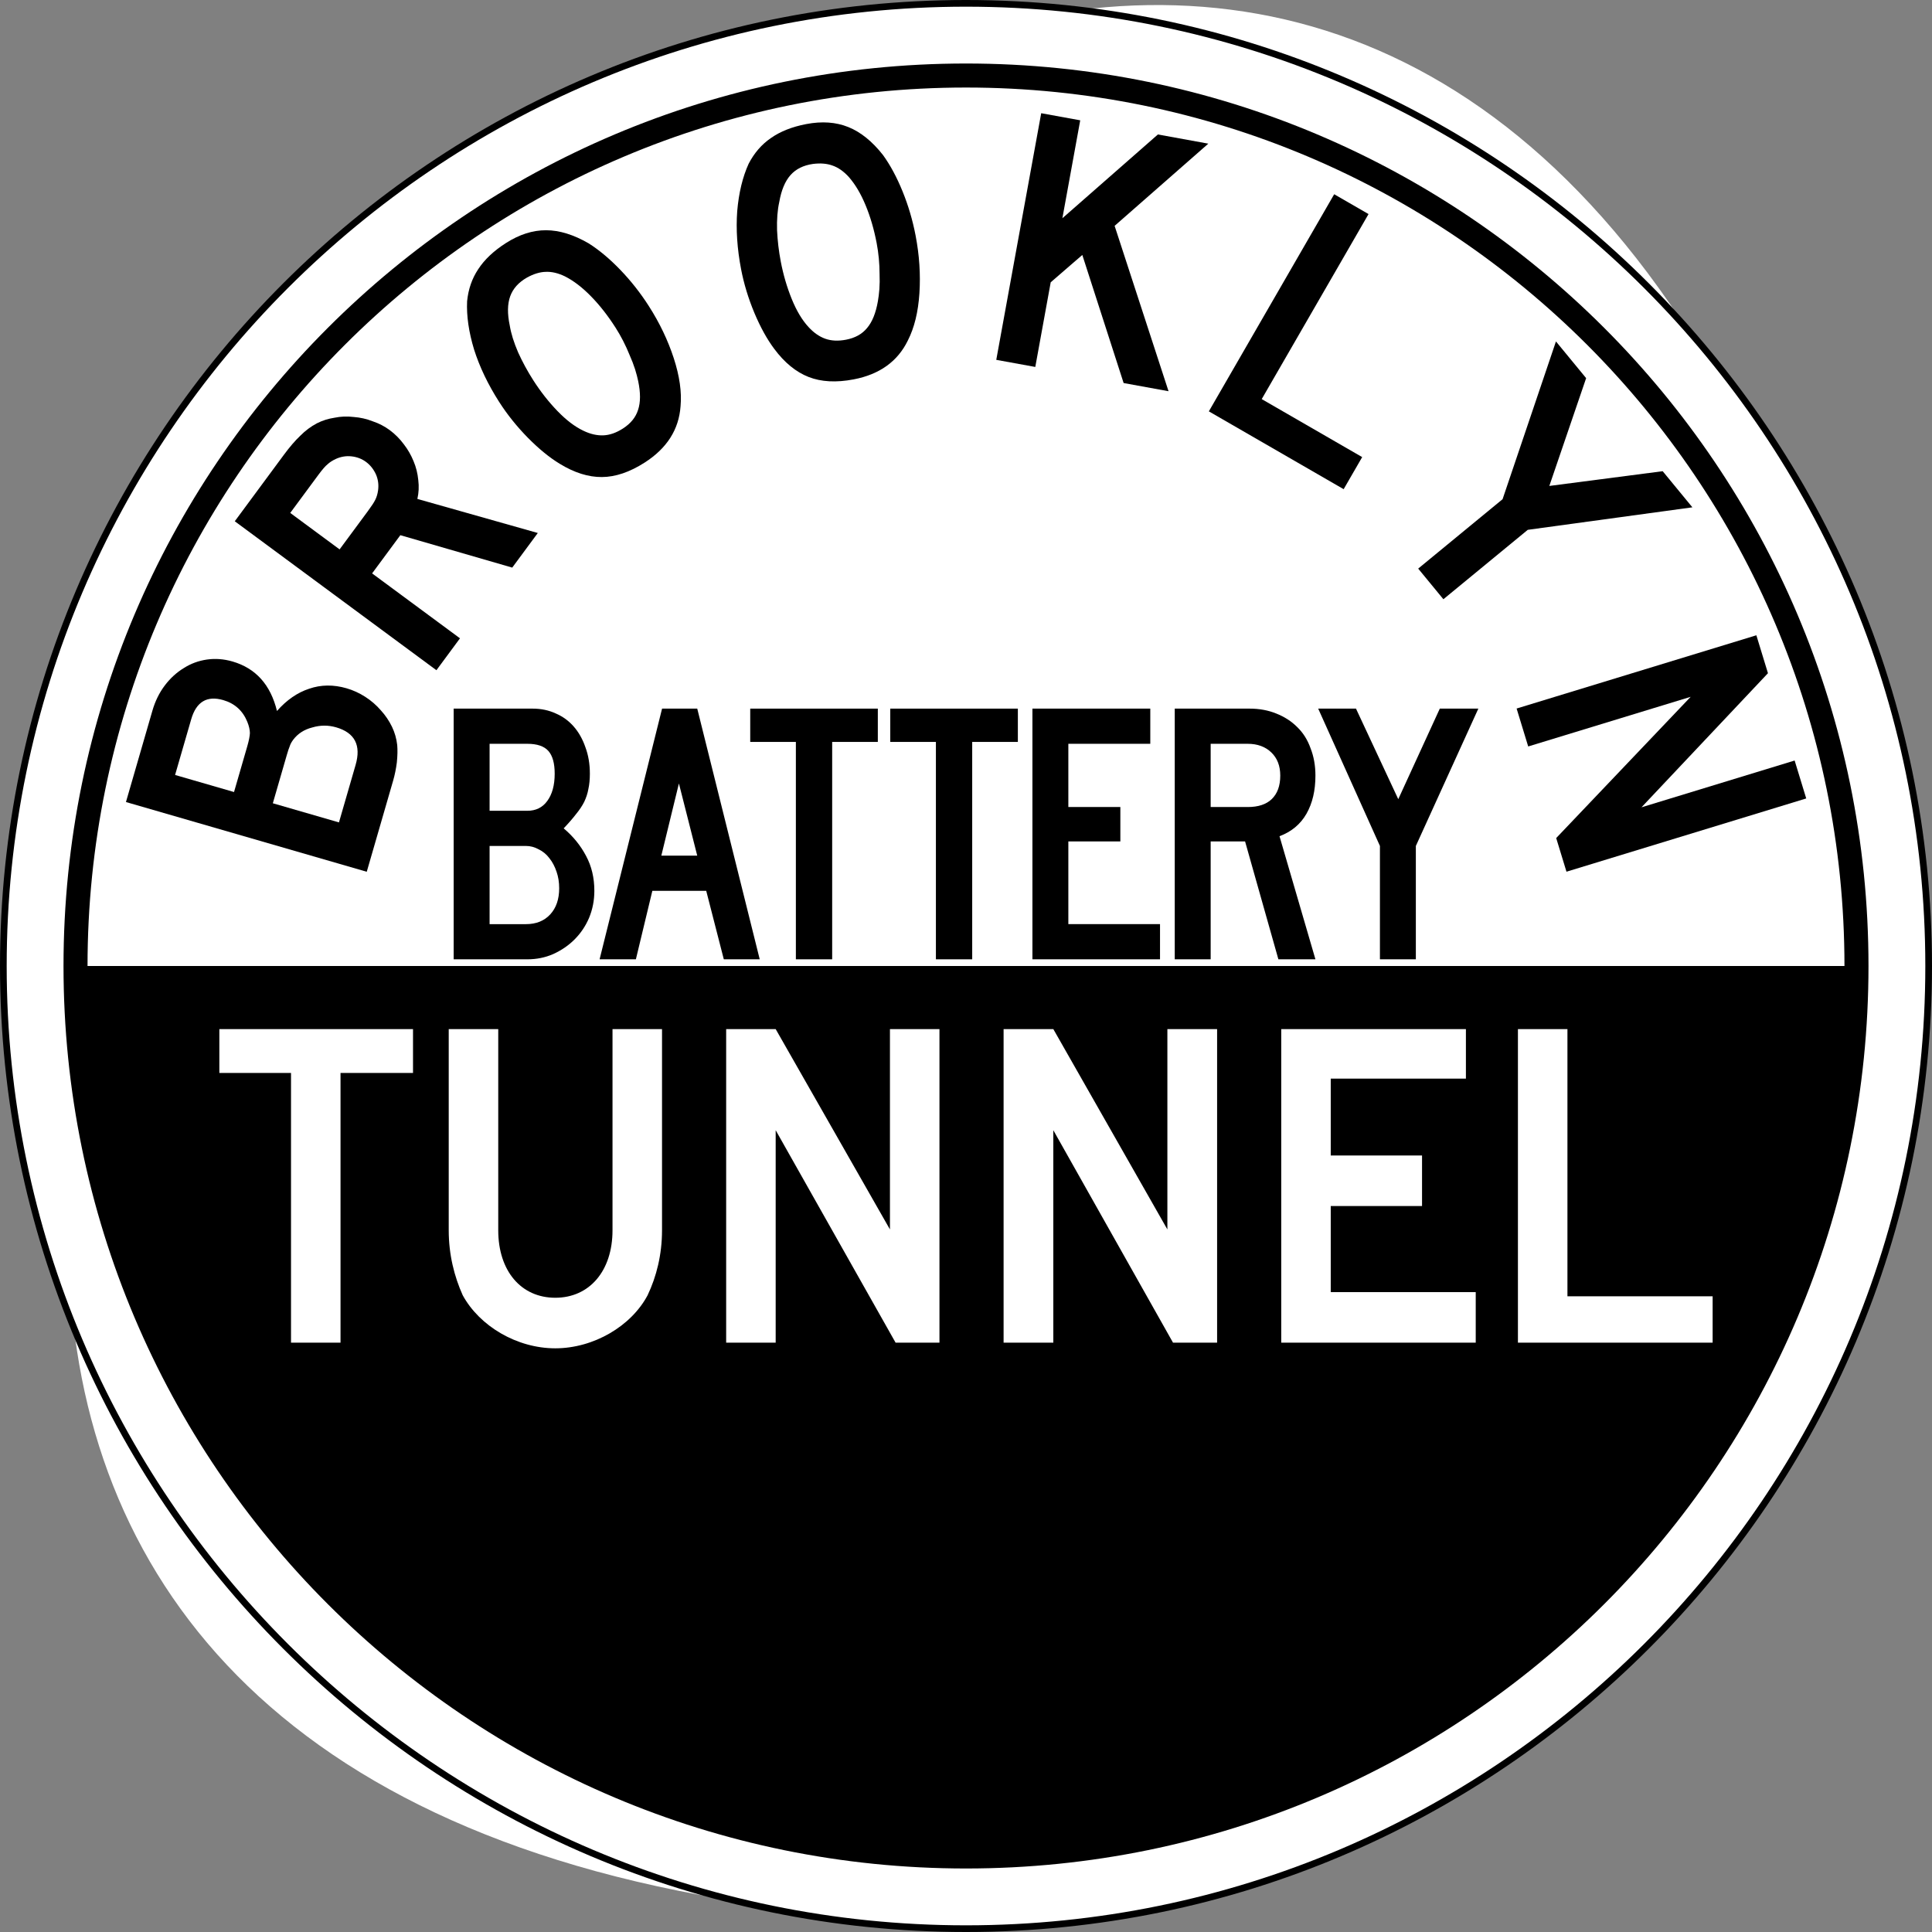
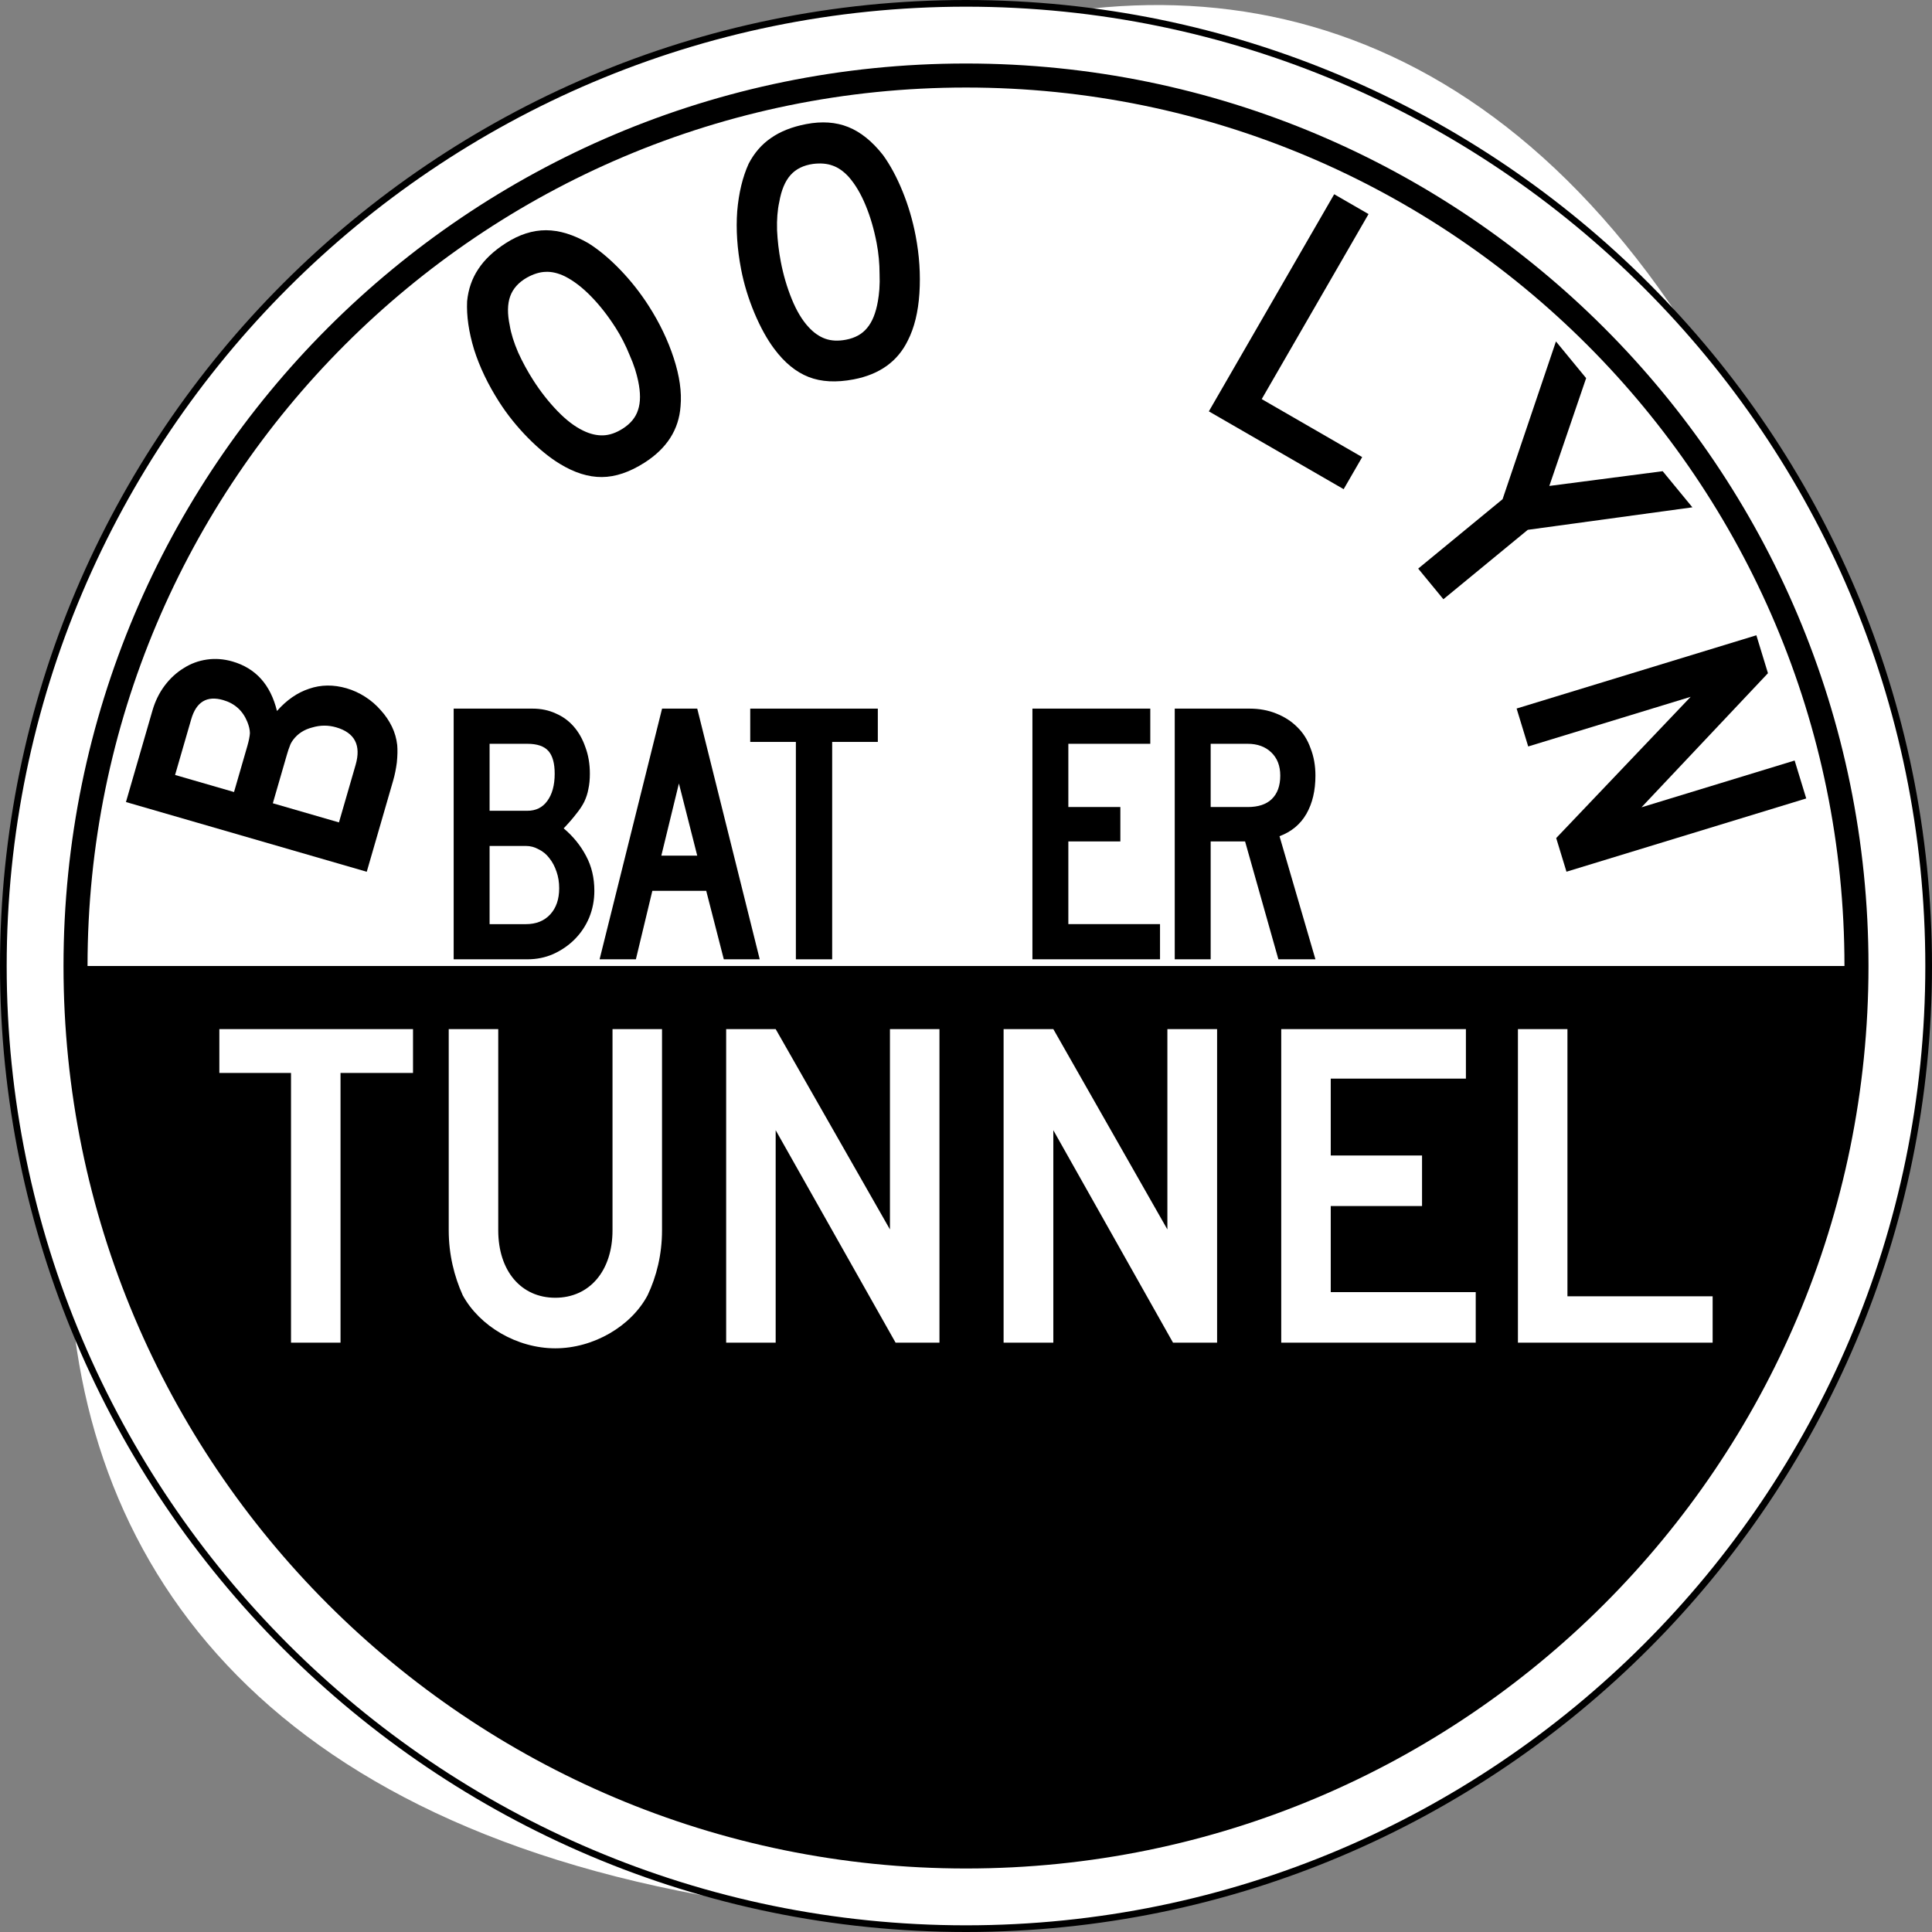
<svg xmlns="http://www.w3.org/2000/svg" version="1.1" width="289" height="289" viewBox="0 0 289 289" id="svg3900" xml:space="preserve">
  <rect x="0" y="0" width="289" height="289" fill="#808080" stroke="none" />
  <defs id="defs3902" />
-   <path d="m 144.5,234.5 c -49.706,0 -90,-40.294 -90,-90 0,-49.706 40.294,-90 90,-90 49.706,0 90,40.294 90,90 0,49.706 -40.294,90 -90,90 z" id="path4468" style="opacity:0.495;fill:none;stroke:none" />
  <path d="m 144.5,287.504 c 78.853,0 143.004,-64.15 143.004,-143.004 C 208.743,-244.091 -195.736,277.129 144.5,287.504 z" id="path3904" style="fill:#ffffff" />
  <path d="m 144.5,0.5 c -79.402,0 -144,64.598 -144,144 0,79.402 64.598,144 144,144 79.402,0 144,-64.598 144,-144 0,-79.402 -64.598,-144 -144,-144 z" id="path3906" style="fill:#ffffff;stroke:#000000;stroke-opacity:1" />
  <path d="m 144.5,9.5 c -74.558,0 -135,60.442 -135,135 0,74.558 60.442,135 135,135 74.558,0 135,-60.442 135,-135 0,-74.558 -60.442,-135 -135,-135 z m 0,3.594 c 72.57,0 131.406,58.837 131.406,131.406 l -262.812,0 C 13.094,71.931 71.93,13.094 144.5,13.094 z M 32.812,153.938 l 28.969,0 0,6.562 -10.844,0 0,40.344 -7.406,0 0,-40.344 -10.719,0 0,-6.562 z m 34.312,0 7.406,0 0,30.094 c 0,6.09 3.421,10.094 8.531,10.094 5.11,0 8.562,-4.004 8.562,-10.094 l 0,-30.094 7.406,0 0,30.094 c 0,3.639 -0.826,6.919 -2.156,9.719 -2.45,4.62 -8.072,7.938 -13.812,7.938 -5.74,0 -11.325,-3.317 -13.844,-7.938 -1.261,-2.8 -2.094,-6.08 -2.094,-9.719 l 0,-30.094 z m 41.5,0 7.406,0 17.094,29.969 0,-29.969 7.406,0 0,46.906 -6.562,0 -17.938,-31.781 0,31.781 -7.406,0 0,-46.906 z m 41.5,0 7.438,0 17.062,29.969 0,-29.969 7.438,0 0,46.906 -6.594,0 -17.906,-31.781 0,31.781 -7.438,0 0,-46.906 z m 41.531,0 27.625,0 0,7.406 -20.219,0 0,11.5 13.656,0 0,7.562 -13.656,0 0,12.875 21.688,0 0,7.562 -29.094,0 0,-46.906 z m 35.406,0 7.406,0 0,39.969 21.719,0 0,6.938 -29.125,0 0,-46.906 z" id="circle3908" />
  <g transform="translate(0.5,0.5)" id="text4470" style="font-size:55.97px;font-style:normal;font-variant:normal;font-weight:normal;font-stretch:normal;text-align:center;line-height:125%;letter-spacing:0px;word-spacing:0px;writing-mode:lr-tb;text-anchor:middle;fill:#000000;fill-opacity:1;stroke:none;font-family:Roadgeek 2005 Series D;-inkscape-font-specification:Roadgeek 2005 Series D">
    <path d="m 51.352,102.462 c 0.968,0.28 1.894,0.704 2.779,1.271 0.885,0.567 1.661,1.239 2.33,2.015 0.679,0.741 1.237,1.563 1.675,2.466 0.412,0.857 0.673,1.768 0.782,2.732 0.064,0.718 0.046,1.587 -0.055,2.606 -0.126,0.973 -0.309,1.872 -0.548,2.697 l -3.954,13.655 -36.02,-10.43 3.954,-13.655 c 0.415,-1.434 1.032,-2.692 1.851,-3.776 0.819,-1.084 1.77,-1.954 2.854,-2.612 1.048,-0.668 2.2,-1.092 3.456,-1.272 1.256,-0.18 2.53,-0.083 3.82,0.29 3.477,1.007 5.695,3.475 6.655,7.404 1.446,-1.64 3.049,-2.749 4.809,-3.327 1.77,-0.614 3.641,-0.635 5.613,-0.065 m -18.458,1.764 c -2.437,-0.706 -4.035,0.25 -4.792,2.866 l -2.413,8.333 8.817,2.553 1.977,-6.828 c 0.239,-0.824 0.372,-1.485 0.399,-1.982 -0.008,-0.507 -0.137,-1.069 -0.386,-1.685 -0.681,-1.673 -1.881,-2.759 -3.602,-3.257 m 16.884,4.073 c -1.183,-0.342 -2.369,-0.336 -3.56,0.018 -1.216,0.308 -2.171,0.925 -2.867,1.85 -0.258,0.353 -0.428,0.672 -0.511,0.959 -0.119,0.276 -0.267,0.719 -0.443,1.328 l -2.086,7.204 9.892,2.864 2.491,-8.602 c 0.851,-2.939 -0.121,-4.813 -2.917,-5.623" id="path4487" />
-     <path d="m 76.123,84.405 -16.737,-4.849 -4.224,5.717 13.145,9.711 -3.525,4.772 -30.162,-22.282 7.35,-9.949 c 0.865,-1.17 1.682,-2.12 2.453,-2.85 0.741,-0.752 1.569,-1.37 2.483,-1.854 0.818,-0.416 1.697,-0.695 2.636,-0.836 0.931,-0.193 1.886,-0.23 2.865,-0.11 0.971,0.068 1.924,0.285 2.859,0.651 0.928,0.314 1.767,0.748 2.517,1.303 0.81,0.599 1.517,1.306 2.12,2.123 0.595,0.764 1.083,1.612 1.462,2.542 0.372,0.878 0.606,1.817 0.703,2.816 0.119,0.969 0.074,1.91 -0.136,2.822 l 18.015,5.097 -3.825,5.177 M 54.258,68.6 c -0.63,-0.466 -1.352,-0.744 -2.167,-0.835 -0.814,-0.091 -1.608,0.042 -2.382,0.398 -0.498,0.235 -0.899,0.495 -1.203,0.781 -0.334,0.264 -0.789,0.786 -1.366,1.566 l -4.224,5.717 7.383,5.454 4.224,-5.717 c 0.554,-0.75 0.923,-1.313 1.107,-1.687 0.206,-0.404 0.348,-0.879 0.426,-1.425 0.113,-0.844 0.007,-1.642 -0.32,-2.393 -0.356,-0.774 -0.85,-1.393 -1.48,-1.859" id="path4489" />
    <path d="m 96.561,45.293 c 1.61,2.514 2.851,5.109 3.723,7.785 0.872,2.676 1.211,5.073 1.017,7.192 -0.25,3.484 -2.041,6.292 -5.371,8.425 -2.231,1.429 -4.361,2.151 -6.39,2.165 -2.029,0.015 -4.139,-0.65 -6.329,-1.995 -1.525,-0.928 -3.106,-2.22 -4.742,-3.875 -1.656,-1.686 -3.088,-3.472 -4.296,-5.358 -1.67,-2.608 -2.921,-5.219 -3.753,-7.832 -0.8,-2.633 -1.149,-5.046 -1.047,-7.239 0.178,-1.798 0.73,-3.392 1.656,-4.783 0.937,-1.442 2.317,-2.747 4.14,-3.914 2.011,-1.288 4.015,-1.929 6.013,-1.924 1.998,0.006 4.123,0.66 6.376,1.965 1.565,0.991 3.14,2.309 4.725,3.953 1.585,1.644 3.011,3.455 4.279,5.435 m -4.996,3.2 c -1.147,-1.791 -2.361,-3.34 -3.641,-4.647 -1.3,-1.338 -2.607,-2.34 -3.919,-3.006 -1.026,-0.495 -1.99,-0.72 -2.891,-0.674 -0.87,0.025 -1.796,0.309 -2.779,0.85 -1.266,0.722 -2.106,1.659 -2.52,2.811 -0.414,1.152 -0.436,2.606 -0.064,4.362 0.195,1.204 0.616,2.552 1.261,4.044 0.657,1.44 1.408,2.821 2.253,4.14 1.087,1.697 2.29,3.23 3.611,4.6 1.32,1.37 2.617,2.356 3.889,2.959 1.026,0.495 2.015,0.725 2.968,0.691 0.953,-0.034 1.932,-0.373 2.938,-1.017 1.163,-0.745 1.92,-1.673 2.271,-2.784 0.383,-1.132 0.389,-2.575 0.017,-4.331 -0.105,-0.509 -0.259,-1.097 -0.464,-1.763 -0.225,-0.698 -0.492,-1.391 -0.8,-2.08 -0.297,-0.74 -0.625,-1.461 -0.985,-2.161 -0.36,-0.7 -0.741,-1.364 -1.143,-1.993" id="path4491" />
    <path d="m 136.464,34.755 c 0.562,2.932 0.751,5.802 0.568,8.611 -0.184,2.809 -0.759,5.16 -1.725,7.055 -1.525,3.142 -4.23,5.085 -8.115,5.829 -2.602,0.499 -4.848,0.378 -6.737,-0.361 -1.889,-0.74 -3.602,-2.14 -5.136,-4.202 -1.072,-1.428 -2.06,-3.214 -2.965,-5.359 -0.912,-2.181 -1.579,-4.371 -2,-6.569 -0.583,-3.042 -0.776,-5.93 -0.578,-8.665 0.234,-2.742 0.806,-5.112 1.715,-7.11 0.832,-1.603 1.937,-2.879 3.313,-3.826 1.406,-0.991 3.171,-1.691 5.297,-2.098 2.345,-0.449 4.444,-0.301 6.297,0.446 1.853,0.747 3.583,2.144 5.191,4.191 1.086,1.502 2.059,3.31 2.92,5.424 0.861,2.115 1.513,4.326 1.956,6.635 m -5.827,1.117 c -0.4,-2.089 -0.952,-3.978 -1.656,-5.666 -0.711,-1.725 -1.552,-3.141 -2.524,-4.246 -0.769,-0.84 -1.58,-1.407 -2.434,-1.699 -0.817,-0.299 -1.783,-0.38 -2.896,-0.243 -1.443,0.201 -2.571,0.759 -3.383,1.674 -0.812,0.916 -1.372,2.258 -1.679,4.026 -0.266,1.191 -0.376,2.599 -0.33,4.223 0.075,1.581 0.26,3.142 0.555,4.681 0.379,1.979 0.928,3.849 1.645,5.611 0.718,1.762 1.555,3.159 2.513,4.191 0.769,0.84 1.602,1.422 2.5,1.743 0.898,0.322 1.933,0.37 3.105,0.146 1.356,-0.26 2.403,-0.841 3.142,-1.742 0.776,-0.909 1.317,-2.247 1.624,-4.016 0.092,-0.512 0.166,-1.115 0.223,-1.809 0.05,-0.731 0.059,-1.474 0.029,-2.228 -9.3e-4,-0.798 -0.038,-1.588 -0.113,-2.372 -0.074,-0.784 -0.182,-1.542 -0.322,-2.275" id="path4493" />
-     <path d="m 167.58,56.799 -6.181,-19.161 -4.727,4.088 -2.307,12.665 -5.837,-1.063 6.722,-36.893 5.837,1.063 -2.669,14.647 14.287,-12.53 7.544,1.374 -14.017,12.295 8.066,24.738 -6.718,-1.224" id="path4495" />
    <path d="m 180.327,61.033 18.749,-32.477 5.138,2.966 -15.978,27.678 15.027,8.675 -2.77,4.799 -20.165,-11.641" id="path4497" />
    <path d="m 228.033,78.755 -12.622,10.382 -3.769,-4.582 12.622,-10.382 7.985,-23.598 4.515,5.49 -5.507,16.125 16.956,-2.205 4.444,5.403 -24.624,3.367" id="path4499" />
    <path d="m 232.285,124.863 20.115,-21.128 -24.302,7.425 -1.734,-5.674 35.864,-10.957 1.734,5.674 -18.919,20.06 22.91,-6.999 1.734,5.674 -35.864,10.957 -1.537,-5.032" id="path4501" />
  </g>
  <g transform="translate(0.5,0.5)" id="text4503" style="font-size:55.97px;font-style:normal;font-variant:normal;font-weight:normal;font-stretch:normal;text-align:center;line-height:125%;letter-spacing:0px;word-spacing:0px;writing-mode:lr-tb;text-anchor:middle;fill:#000000;fill-opacity:1;stroke:none;font-family:Roadgeek 2005 Series C;-inkscape-font-specification:Roadgeek 2005 Series C">
    <path d="m 88.407,132.757 c -2.5e-5,1.418 -0.261,2.761 -0.784,4.03 -0.522,1.231 -1.25,2.313 -2.183,3.246 -0.896,0.896 -1.959,1.623 -3.19,2.183 C 81.056,142.739 79.769,143 78.388,143 l -11.026,0 0,-37.5 11.81,0 c 1.269,4e-5 2.425,0.243 3.47,0.728 1.045,0.448 1.94,1.101 2.687,1.959 0.746,0.858 1.325,1.884 1.735,3.078 0.448,1.194 0.672,2.519 0.672,3.974 -2.4e-5,0.858 -0.075,1.623 -0.224,2.295 -0.112,0.634 -0.317,1.269 -0.616,1.903 -0.299,0.597 -0.709,1.213 -1.231,1.847 -0.485,0.634 -1.101,1.343 -1.847,2.127 1.418,1.194 2.537,2.575 3.358,4.142 0.821,1.53 1.231,3.265 1.231,5.205 m -5.933,-17.519 c -1.9e-5,-1.567 -0.317,-2.705 -0.951,-3.414 -0.634,-0.709 -1.679,-1.063 -3.134,-1.063 l -5.653,0 0,10.019 5.653,0 c 1.269,2e-5 2.257,-0.485 2.966,-1.455 0.746,-1.007 1.119,-2.369 1.119,-4.086 m 0.672,17.127 c -2e-5,-0.896 -0.131,-1.716 -0.392,-2.463 -0.261,-0.784 -0.616,-1.455 -1.063,-2.015 -0.448,-0.597 -0.989,-1.045 -1.623,-1.343 -0.597,-0.336 -1.231,-0.504 -1.903,-0.504 l -5.429,0 0,11.698 5.429,0 c 1.53,0 2.743,-0.485 3.638,-1.455 0.896,-0.97 1.343,-2.276 1.343,-3.918" id="path4508" style="letter-spacing:-1.851" />
    <path d="m 107.772,143 -2.631,-10.243 -8.06,0 L 94.619,143 l -5.429,0 9.347,-37.5 5.261,0 9.347,37.5 -5.373,0 m -6.716,-26.306 -2.631,10.802 5.373,0 -2.743,-10.802" id="path4510" style="letter-spacing:-1.851" />
    <path d="m 123.981,110.481 0,32.519 -5.429,0 0,-32.519 -6.828,0 0,-4.981 19.086,0 0,4.981 -6.828,0" id="path4512" style="letter-spacing:-1.851" />
-     <path d="m 144.928,110.481 0,32.519 -5.429,0 0,-32.519 -6.828,0 0,-4.981 19.086,0 0,4.981 -6.828,0" id="path4514" style="letter-spacing:-1.851" />
    <path d="m 153.936,143 0,-37.5 17.631,0 0,5.261 -12.257,0 0,9.459 7.78,0 0,5.149 -7.78,0 0,12.369 13.713,0 0,5.261 -19.086,0" id="path4516" style="letter-spacing:-1.851" />
    <path d="m 190.729,143 -4.981,-17.631 -5.149,0 0,17.631 -5.373,0 0,-37.5 11.194,0 c 1.455,4e-5 2.78,0.243 3.974,0.728 1.231,0.485 2.276,1.157 3.134,2.015 0.895,0.858 1.567,1.922 2.015,3.19 0.485,1.231 0.728,2.593 0.728,4.086 -3e-5,2.239 -0.448,4.142 -1.343,5.709 -0.896,1.567 -2.239,2.687 -4.03,3.358 L 196.27,143 l -5.541,0 m 0.28,-27.481 c -2e-5,-1.455 -0.448,-2.612 -1.343,-3.47 -0.896,-0.858 -2.071,-1.287 -3.526,-1.287 l -5.541,0 0,9.459 5.541,0 c 1.567,2e-5 2.761,-0.392 3.582,-1.175 0.858,-0.821 1.287,-1.996 1.287,-3.526" id="path4518" style="letter-spacing:-1.851" />
-     <path d="m 211.291,126.041 0,16.959 -5.373,0 0,-16.959 -9.235,-20.541 5.653,0 6.325,13.545 6.213,-13.545 5.765,0 -9.347,20.541" id="path4520" style="letter-spacing:-1.851" />
  </g>
</svg>